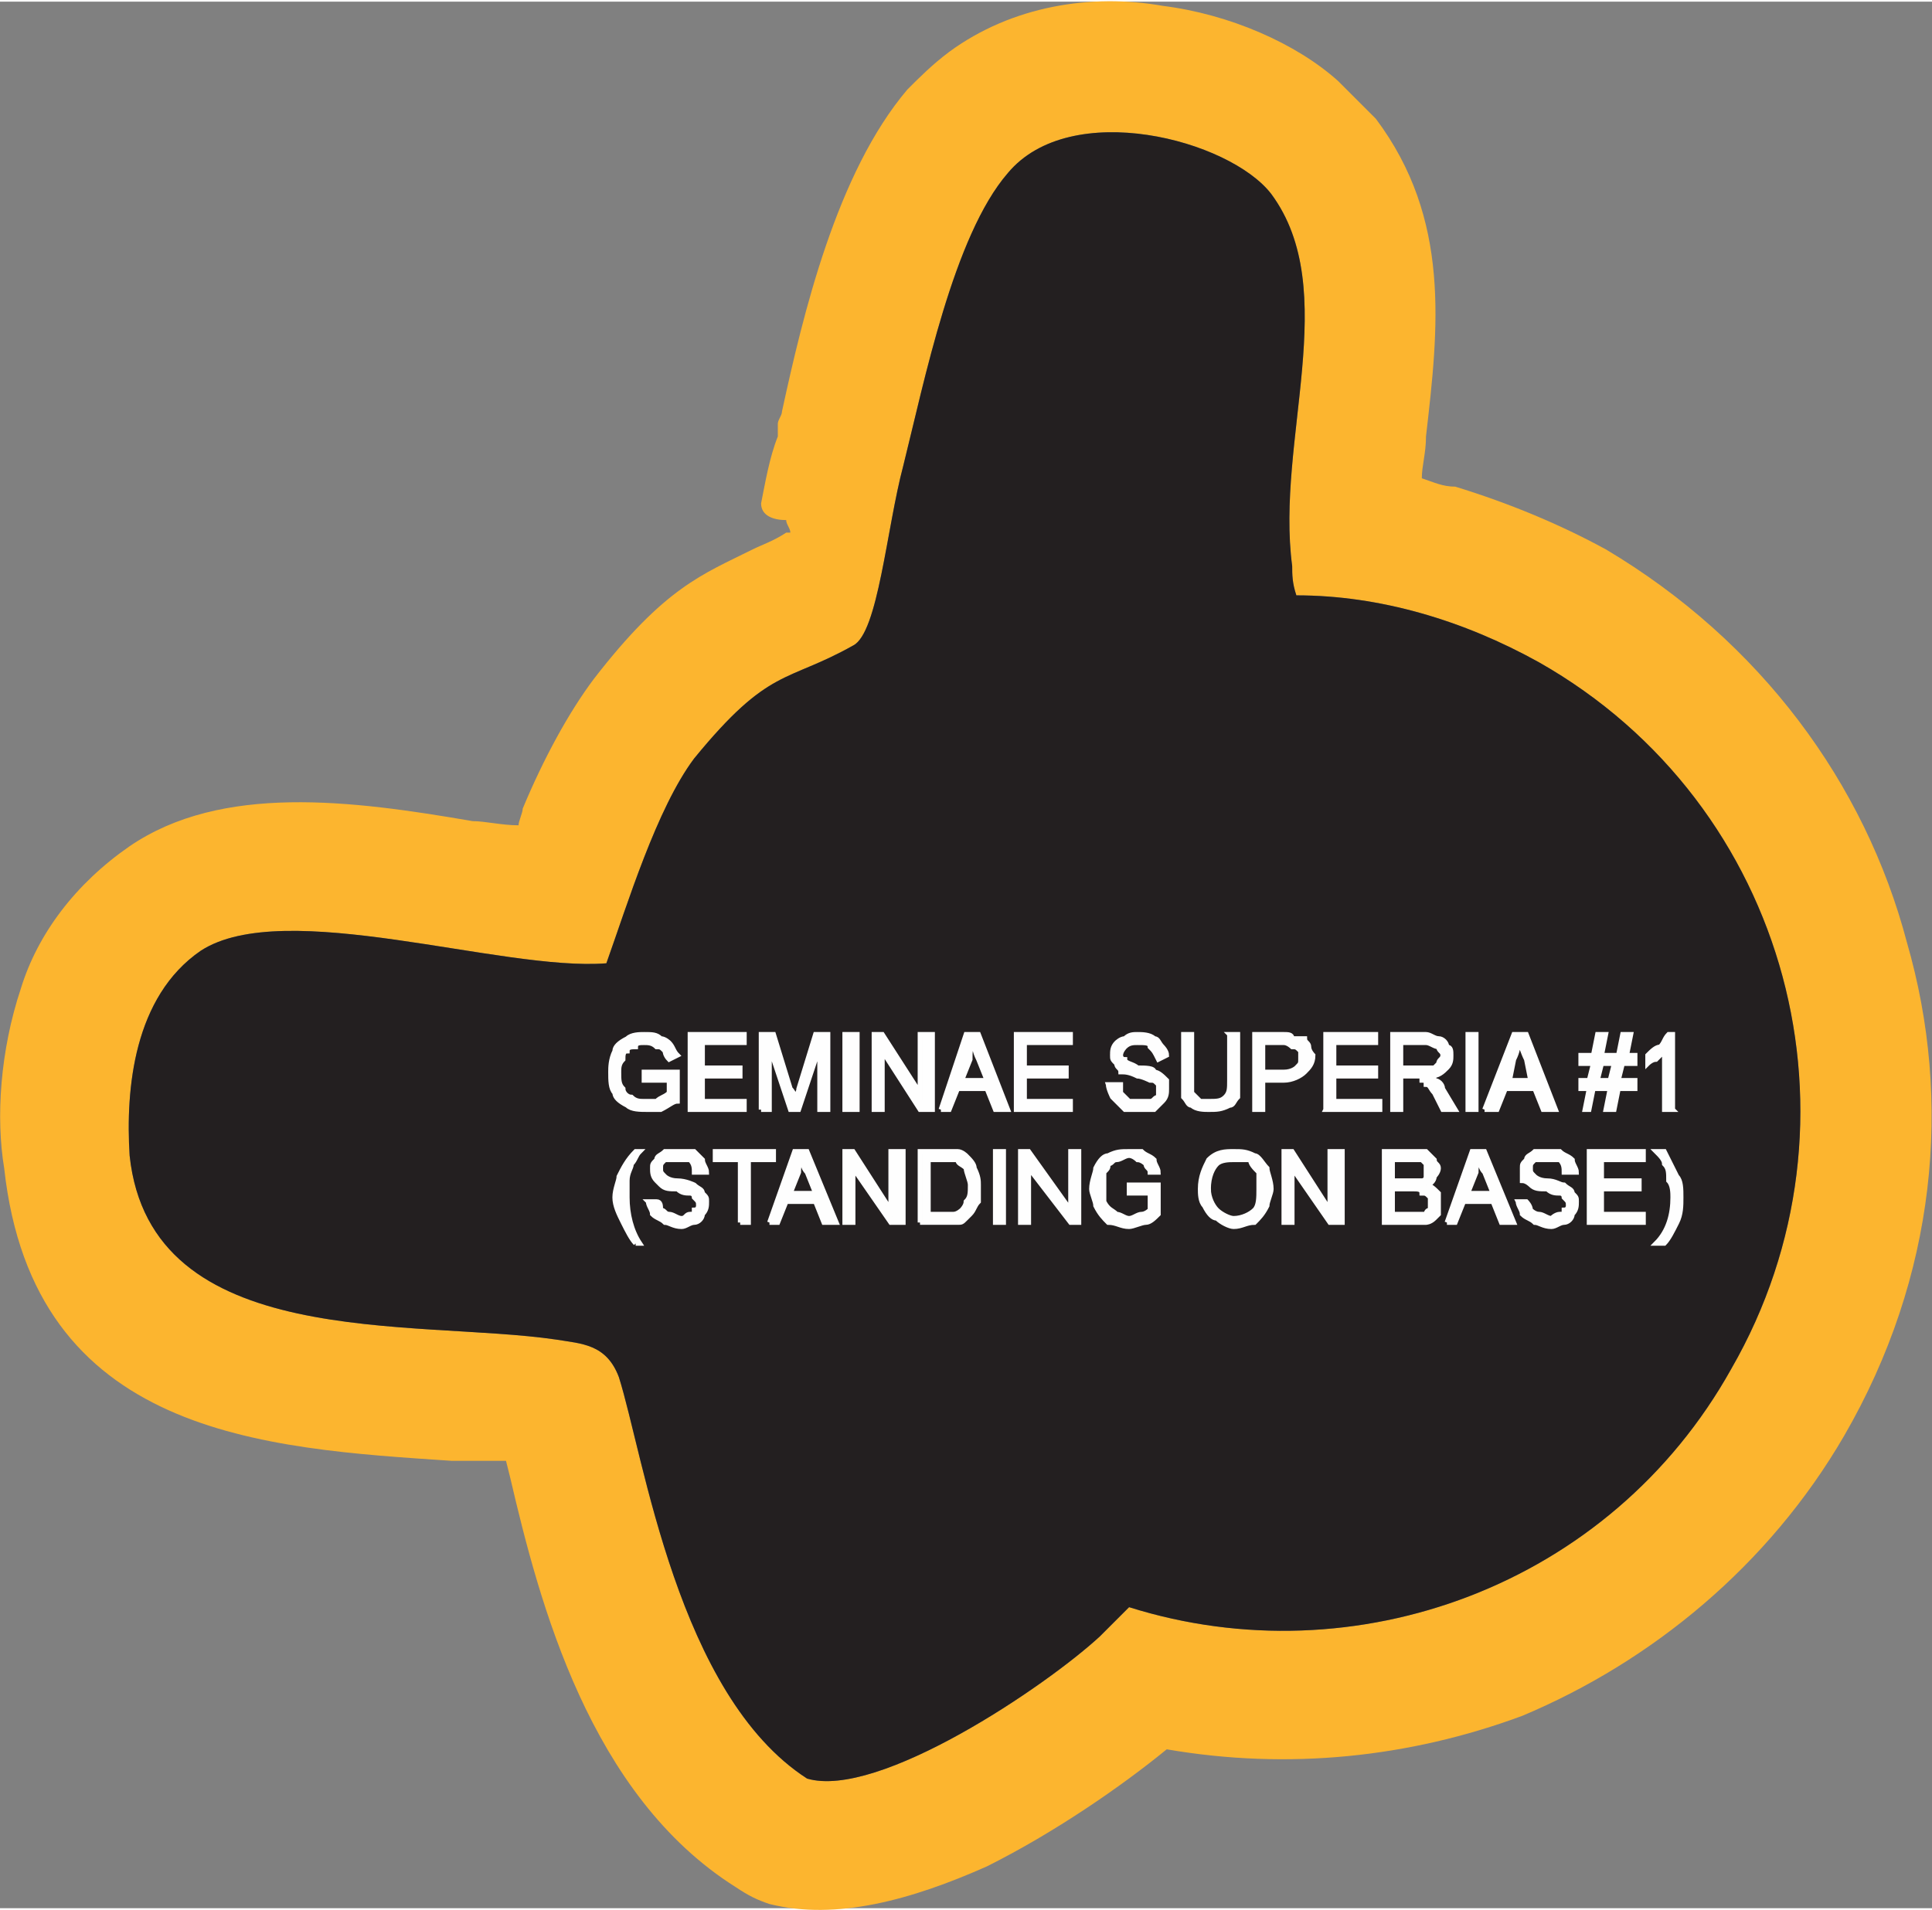
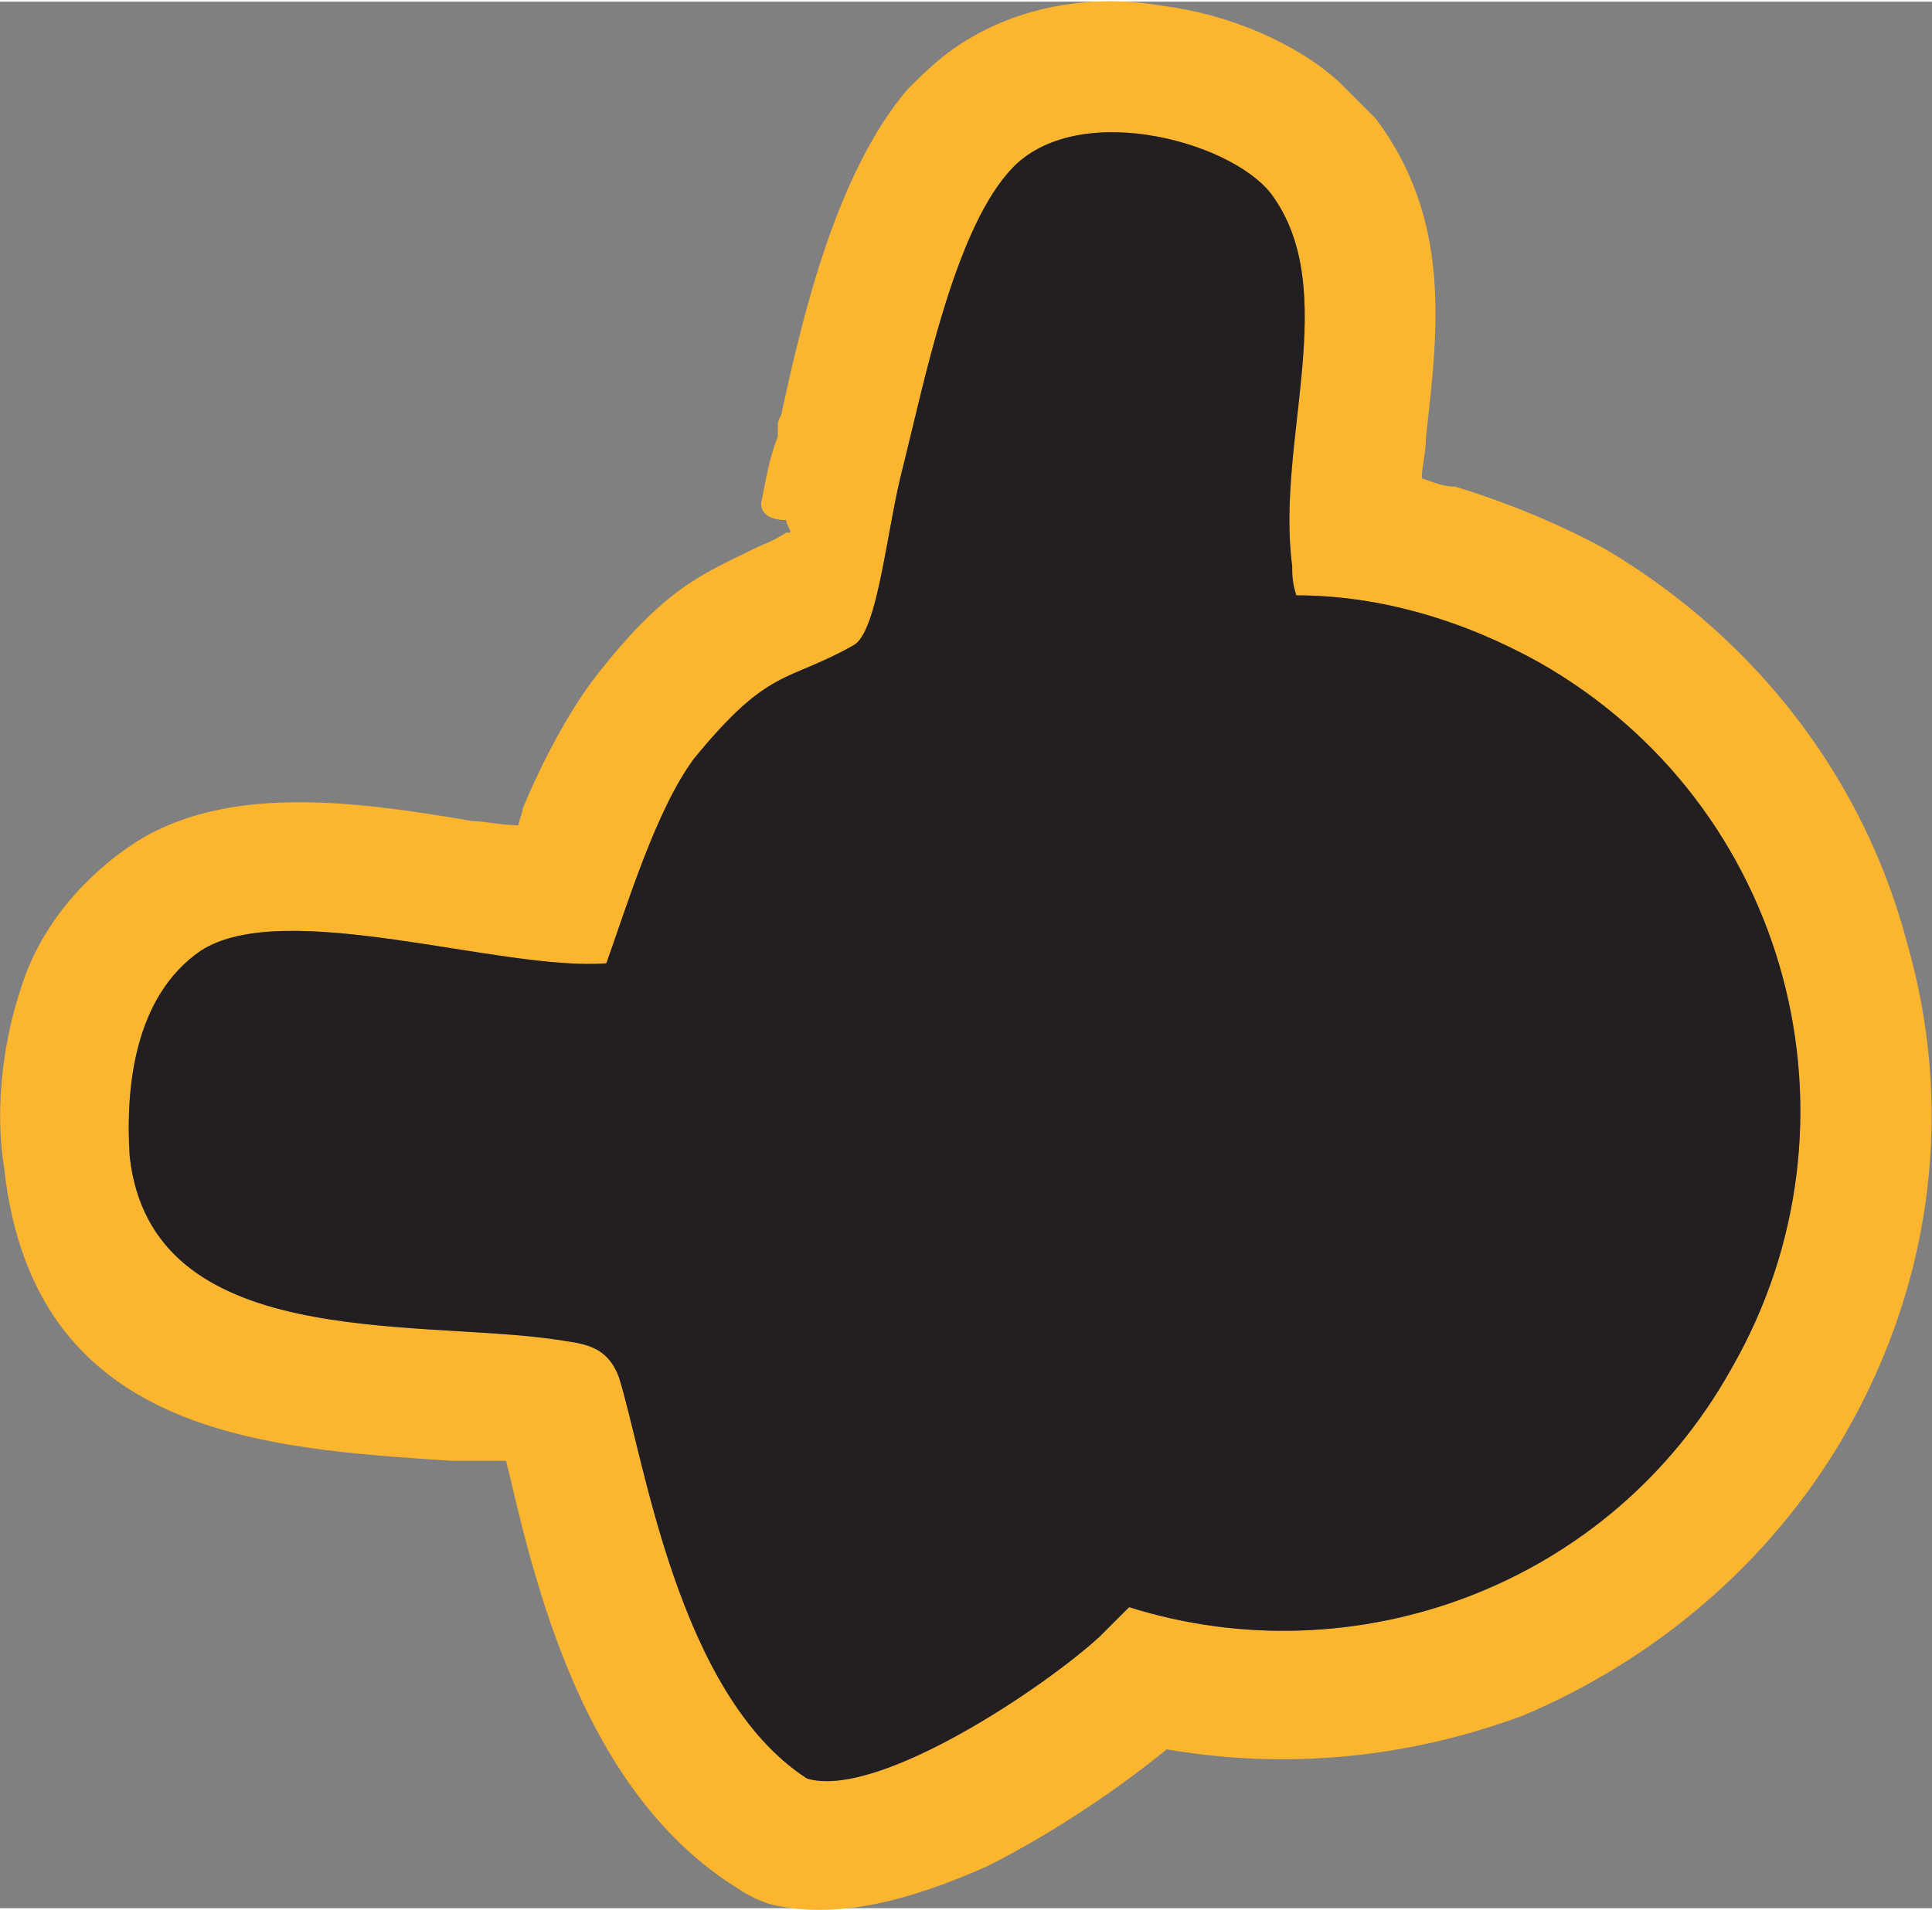
<svg xmlns="http://www.w3.org/2000/svg" xml:space="preserve" width="1.241in" height="1.227in" version="1.1" style="shape-rendering:geometricPrecision; text-rendering:geometricPrecision; image-rendering:optimizeQuality; fill-rule:evenodd; clip-rule:evenodd" viewBox="0 0 462 456">
  <rect x="0" y="0" width="462" height="456" fill="#808080" stroke="none" />
  <defs>
    <style type="text/css">
   
    .str0 {stroke:#FEFEFE;stroke-width:1.116}
    .fil0 {fill:#FCB52F}
    .fil1 {fill:#231F20}
    .fil2 {fill:#FEFEFE;fill-rule:nonzero}
   
  </style>
  </defs>
  <g id="Layer_x0020_1">
    <g id="_3300769077504">
      <g>
        <path class="fil0" d="M310 142c-1,-3 -1,-5 -1,-7 -4,-30 12,-66 -5,-89 -10,-13 -48,-23 -63,-5 -13,15 -20,50 -25,70 -4,15 -6,40 -12,43 -16,9 -20,5 -38,27 -9,12 -16,35 -21,49 -25,2 -77,-16 -97,-3 -16,11 -18,33 -17,49 5,47 68,39 102,44 6,1 12,1 15,9 6,19 14,76 45,96 17,5 57,-22 70,-34l7 -7c54,17 115,-5 144,-57 34,-59 14,-135 -46,-169 -18,-10 -38,-16 -58,-16zm31 -38c0,4 -1,7 -1,10 3,1 5,2 8,2 13,4 25,9 36,15 37,22 62,56 72,94 11,38 7,80 -15,118 -18,31 -46,54 -77,67 -27,10 -56,13 -85,8 -11,9 -27,20 -43,28 -18,8 -36,13 -52,9l0 0c-3,-1 -5,-2 -8,-4 -35,-22 -47,-68 -54,-98l-1 -4c-4,0 -8,0 -13,0 -45,-3 -100,-6 -107,-70 -2,-12 -1,-28 4,-43 4,-13 13,-25 26,-34 22,-15 53,-11 82,-6 3,0 7,1 11,1 0,-1 1,-3 1,-4 5,-12 11,-23 17,-31 17,-22 26,-25 38,-31 2,-1 5,-2 8,-4l0 0c1,0 1,0 1,0 0,-1 -1,-2 -1,-3 -3,0 -6,-1 -6,-4 1,-5 2,-11 4,-16l0 0 0 -3c0,-1 1,-2 1,-3 5,-23 13,-57 30,-77 3,-3 6,-6 10,-9 15,-11 34,-14 51,-11 16,2 32,9 42,18 3,3 6,6 9,9 18,24 15,50 12,76z" />
        <path id="1" class="fil1" d="M310 142c-1,-3 -1,-5 -1,-7 -4,-30 12,-66 -5,-89 -10,-13 -48,-23 -63,-5 -13,15 -20,50 -25,70 -4,15 -6,40 -12,43 -16,9 -20,5 -38,27 -9,12 -16,35 -21,49 -25,2 -77,-16 -97,-3 -16,11 -18,33 -17,49 5,47 68,39 102,44 6,1 12,1 15,9 6,19 14,76 45,96 17,5 57,-22 70,-34l7 -7c54,17 115,-5 144,-57 34,-59 14,-135 -46,-169 -18,-10 -38,-16 -58,-16z" />
      </g>
-       <path class="fil2 str0" d="M154 258l0 -2 8 0 0 7c-1,0 -2,1 -4,2 -1,0 -2,0 -3,0 -2,0 -4,0 -5,-1 -2,-1 -3,-2 -3,-3 -1,-1 -1,-3 -1,-5 0,-1 0,-3 1,-5 0,-1 1,-2 3,-3 1,-1 3,-1 4,-1 2,0 3,0 4,1 1,0 2,1 2,1 1,1 1,2 2,3l-2 1c-1,-1 -1,-2 -1,-2 -1,-1 -1,-1 -2,-1 -1,-1 -2,-1 -3,-1 -1,0 -2,0 -2,1 -1,0 -2,0 -2,1 -1,0 -1,1 -1,2 -1,1 -1,2 -1,3 0,2 0,3 1,4 0,1 1,2 2,2 1,1 2,1 3,1 1,0 2,0 3,0 1,-1 2,-1 3,-2l0 -3 -6 0zm11 7l0 -18 13 0 0 2 -10 0 0 6 9 0 0 2 -9 0 0 6 10 0 0 2 -13 0zm17 0l0 -18 3 0 4 13c1,1 1,2 1,2 0,0 1,-1 1,-2l4 -13 3 0 0 18 -2 0 0 -15 -5 15 -2 0 -5 -15 0 15 -2 0zm20 0l0 -18 3 0 0 18 -3 0zm7 0l0 -18 2 0 9 14 0 -14 3 0 0 18 -3 0 -9 -14 0 14 -2 0zm16 0l6 -18 3 0 7 18 -3 0 -2 -5 -7 0 -2 5 -2 0zm5 -7l6 0 -2 -5c-1,-2 -1,-3 -1,-4 -1,1 -1,2 -1,4l-2 5zm13 7l0 -18 13 0 0 2 -11 0 0 6 10 0 0 2 -10 0 0 6 11 0 0 2 -13 0zm22 -6l3 0c0,1 0,2 0,2 1,1 1,1 2,2 1,0 2,0 3,0 1,0 1,0 2,0 1,0 1,-1 2,-1 0,-1 0,-1 0,-2 0,0 0,-1 0,-1 -1,-1 -1,-1 -2,-1 0,0 -2,-1 -3,-1 -2,-1 -3,-1 -4,-1 0,-1 -1,-1 -1,-2 -1,-1 -1,-1 -1,-2 0,-1 0,-2 1,-3 0,0 1,-1 2,-1 1,-1 2,-1 3,-1 1,0 3,0 4,1 1,0 1,1 2,2 0,0 1,1 1,2l-2 1c-1,-2 -1,-2 -2,-3 0,-1 -1,-1 -3,-1 -1,0 -2,0 -3,1 0,0 -1,1 -1,2 0,0 0,1 1,1 0,1 2,1 3,2 2,0 4,0 4,1 1,0 2,1 3,2 0,0 0,1 0,2 0,1 0,2 -1,3 0,0 -1,1 -2,2 -1,0 -2,0 -3,0 -2,0 -3,0 -4,0 -1,-1 -2,-2 -3,-3 0,0 -1,-2 -1,-3zm29 -12l2 0 0 11c0,1 0,3 0,4 -1,1 -1,2 -2,2 -2,1 -3,1 -5,1 -1,0 -3,0 -4,-1 -1,0 -1,-1 -2,-2 0,-1 0,-3 0,-4l0 -11 2 0 0 11c0,1 0,2 0,3 1,1 1,1 2,2 0,0 1,0 2,0 2,0 3,0 4,-1 1,-1 1,-2 1,-4l0 -11zm6 18l0 -18 7 0c1,0 2,0 2,1 1,0 2,0 3,0 0,1 1,1 1,2 0,1 1,2 1,2 0,2 -1,3 -2,4 -1,1 -3,2 -5,2l-5 0 0 7 -2 0zm2 -9l5 0c2,0 3,-1 3,-1 1,-1 1,-1 1,-2 0,-1 0,-2 0,-2 -1,-1 -1,-1 -2,-1 0,0 -1,-1 -2,-1l-5 0 0 7zm15 9l0 -18 12 0 0 2 -10 0 0 6 10 0 0 2 -10 0 0 6 11 0 0 2 -13 0zm16 0l0 -18 8 0c1,0 2,1 3,1 1,0 2,1 2,2 1,0 1,1 1,2 0,1 0,2 -1,3 -1,1 -2,2 -4,2 1,0 1,1 1,1 1,0 2,1 2,2l3 5 -3 0 -2 -4c-1,-1 -1,-2 -2,-2 0,-1 0,-1 -1,-1 0,-1 0,-1 -1,-1 0,0 0,0 -1,0l-3 0 0 8 -2 0zm2 -10l5 0c1,0 2,0 3,0 0,0 1,-1 1,-1 0,-1 1,-1 1,-2 0,-1 -1,-1 -1,-2 -1,0 -2,-1 -3,-1l-6 0 0 6zm16 10l0 -18 2 0 0 18 -2 0zm4 0l7 -18 3 0 7 18 -3 0 -2 -5 -7 0 -2 5 -3 0zm6 -7l5 0 -1 -5c-1,-2 -1,-3 -2,-4 0,1 0,2 -1,4l-1 5zm18 7l1 -5 -2 0 0 -2 2 0 1 -4 -3 0 0 -2 3 0 1 -5 2 0 -1 5 4 0 1 -5 2 0 -1 5 2 0 0 2 -3 0 -1 4 4 0 0 2 -4 0 -1 5 -2 0 1 -5 -4 0 -1 5 -1 0zm3 -7l3 0 1 -4 -3 0 -1 4zm18 7l-2 0 0 -14c-1,1 -1,1 -2,2 -1,0 -2,1 -2,1l0 -2c1,-1 2,-2 3,-2 1,-1 1,-2 2,-3l1 0 0 18zm-248 32c-1,-1 -2,-3 -3,-5 -1,-2 -2,-4 -2,-6 0,-2 1,-4 1,-5 1,-2 2,-4 4,-6l1 0c-1,1 -1,2 -2,3 0,1 -1,2 -1,4 0,1 0,2 0,4 0,4 1,8 3,11l-1 0zm3 -10l2 0c1,0 1,1 1,2 1,0 1,1 2,1 1,0 2,1 3,1 1,0 1,-1 2,-1 1,0 1,0 1,-1 1,0 1,-1 1,-1 0,-1 0,-1 -1,-2 0,0 0,-1 -1,-1 -1,0 -2,0 -3,-1 -2,0 -3,0 -4,-1 0,0 -1,-1 -1,-1 -1,-1 -1,-2 -1,-3 0,-1 0,-1 1,-2 0,-1 1,-1 2,-2 1,0 2,0 3,0 1,0 3,0 4,0 1,1 1,1 2,2 0,1 1,2 1,3l-3 0c0,-1 0,-2 -1,-3 0,0 -1,0 -3,0 -1,0 -2,0 -3,0 -1,1 -1,1 -1,2 0,1 0,1 1,2 0,0 1,1 3,1 2,0 4,1 4,1 1,1 2,1 2,2 1,1 1,1 1,2 0,1 0,2 -1,3 0,1 -1,2 -2,2 -1,0 -2,1 -3,1 -2,0 -3,-1 -4,-1 -1,-1 -2,-1 -3,-2 0,-1 -1,-2 -1,-3zm22 5l0 -15 -6 0 0 -2 14 0 0 2 -6 0 0 15 -2 0zm7 0l6 -17 3 0 7 17 -3 0 -2 -5 -7 0 -2 5 -2 0zm5 -7l6 0 -2 -5c-1,-1 -1,-2 -1,-3 -1,1 -1,2 -1,3l-2 5zm13 7l0 -17 2 0 9 14 0 -14 3 0 0 17 -3 0 -9 -13 0 13 -2 0zm18 0l0 -17 6 0c1,0 2,0 3,0 1,0 2,1 2,1 1,1 2,2 2,3 1,2 1,3 1,4 0,2 0,3 0,4 -1,1 -1,2 -2,3 0,0 -1,1 -1,1 -1,1 -1,1 -2,1 -1,0 -2,0 -3,0l-6 0zm2 -2l4 0c1,0 2,0 2,0 1,0 2,-1 2,-1 0,0 1,-1 1,-2 1,-1 1,-2 1,-4 0,-1 -1,-3 -1,-4 -1,-1 -2,-1 -2,-2 -1,0 -2,0 -3,0l-4 0 0 13zm16 2l0 -17 2 0 0 17 -2 0zm6 0l0 -17 2 0 10 14 0 -14 2 0 0 17 -2 0 -10 -13 0 13 -2 0zm26 -7l0 -2 7 0 0 7c-1,1 -2,2 -3,2 -1,0 -3,1 -4,1 -2,0 -3,-1 -5,-1 -1,-1 -2,-2 -3,-4 0,-1 -1,-3 -1,-4 0,-2 1,-4 1,-5 1,-2 2,-3 3,-3 2,-1 3,-1 5,-1 1,0 2,0 3,0 1,1 2,1 3,2 0,1 1,2 1,3l-2 0c0,-1 -1,-1 -1,-2 0,0 -1,-1 -2,-1 0,0 -1,-1 -2,-1 -1,0 -2,1 -3,1 -1,0 -1,1 -2,1 0,1 0,1 -1,2 0,1 0,2 0,4 0,1 0,2 0,3 1,2 2,2 3,3 1,0 2,1 3,1 1,0 2,-1 3,-1 1,0 2,-1 2,-1l0 -4 -5 0zm17 -1c0,-3 1,-5 2,-7 2,-2 4,-2 6,-2 2,0 3,0 5,1 1,0 2,2 3,3 0,1 1,3 1,5 0,1 -1,3 -1,4 -1,2 -2,3 -3,4 -2,0 -3,1 -5,1 -1,0 -3,-1 -4,-2 -1,0 -2,-1 -3,-3 -1,-1 -1,-3 -1,-4zm2 0c0,2 1,4 2,5 1,1 3,2 4,2 2,0 4,-1 5,-2 1,-1 1,-3 1,-5 0,-2 0,-3 0,-4 -1,-1 -2,-2 -2,-3 -1,0 -2,0 -4,0 -1,0 -3,0 -4,1 -1,1 -2,3 -2,6zm18 8l0 -17 2 0 9 14 0 -14 3 0 0 17 -3 0 -9 -13 0 13 -2 0zm24 0l0 -17 7 0c1,0 2,0 3,0 1,1 1,1 2,2 0,1 1,1 1,2 0,1 -1,2 -1,2 0,1 -1,2 -2,2 1,0 2,1 3,2 0,0 0,1 0,2 0,1 0,2 0,3 0,0 -1,1 -1,1 -1,1 -2,1 -2,1 -1,0 -2,0 -3,0l-7 0zm2 -10l4 0c1,0 2,0 3,0 0,0 1,0 1,-1 0,0 0,-1 0,-1 0,-1 0,-2 0,-2 0,0 -1,-1 -1,-1 -1,0 -2,0 -3,0l-4 0 0 5zm0 8l5 0c1,0 1,0 1,0 1,0 1,0 2,0 0,0 0,-1 1,-1 0,-1 0,-1 0,-2 0,0 0,-1 0,-1 -1,-1 -1,-1 -2,-1 0,-1 -1,-1 -2,-1l-5 0 0 6zm13 2l6 -17 3 0 7 17 -3 0 -2 -5 -7 0 -2 5 -2 0zm5 -7l6 0 -2 -5c-1,-1 -1,-2 -1,-3 -1,1 -1,2 -1,3l-2 5zm12 2l2 0c0,0 1,1 1,2 0,0 1,1 2,1 1,0 2,1 3,1 0,0 1,-1 2,-1 1,0 1,0 1,-1 1,0 1,-1 1,-1 0,-1 0,-1 -1,-2 0,0 0,-1 -1,-1 -1,0 -2,0 -3,-1 -2,0 -3,0 -4,-1 0,0 -1,-1 -2,-1 0,-1 0,-2 0,-3 0,-1 0,-1 1,-2 0,-1 1,-1 2,-2 1,0 2,0 3,0 1,0 2,0 3,0 1,1 2,1 3,2 0,1 1,2 1,3l-3 0c0,-1 0,-2 -1,-3 0,0 -2,0 -3,0 -1,0 -2,0 -3,0 -1,1 -1,1 -1,2 0,1 0,1 1,2 0,0 1,1 3,1 2,0 3,1 4,1 1,1 2,1 2,2 1,1 1,1 1,2 0,1 0,2 -1,3 0,1 -1,2 -2,2 -1,0 -2,1 -3,1 -2,0 -3,-1 -4,-1 -1,-1 -2,-1 -3,-2 0,-1 -1,-2 -1,-3zm17 5l0 -17 13 0 0 2 -10 0 0 5 9 0 0 2 -9 0 0 6 10 0 0 2 -13 0zm18 5l-2 0c3,-3 4,-7 4,-11 0,-1 0,-3 -1,-4 0,-2 0,-3 -1,-4 0,-1 -1,-2 -2,-3l2 0c1,2 2,4 3,6 1,1 1,3 1,5 0,2 0,4 -1,6 -1,2 -2,4 -3,5z" />
    </g>
  </g>
</svg>